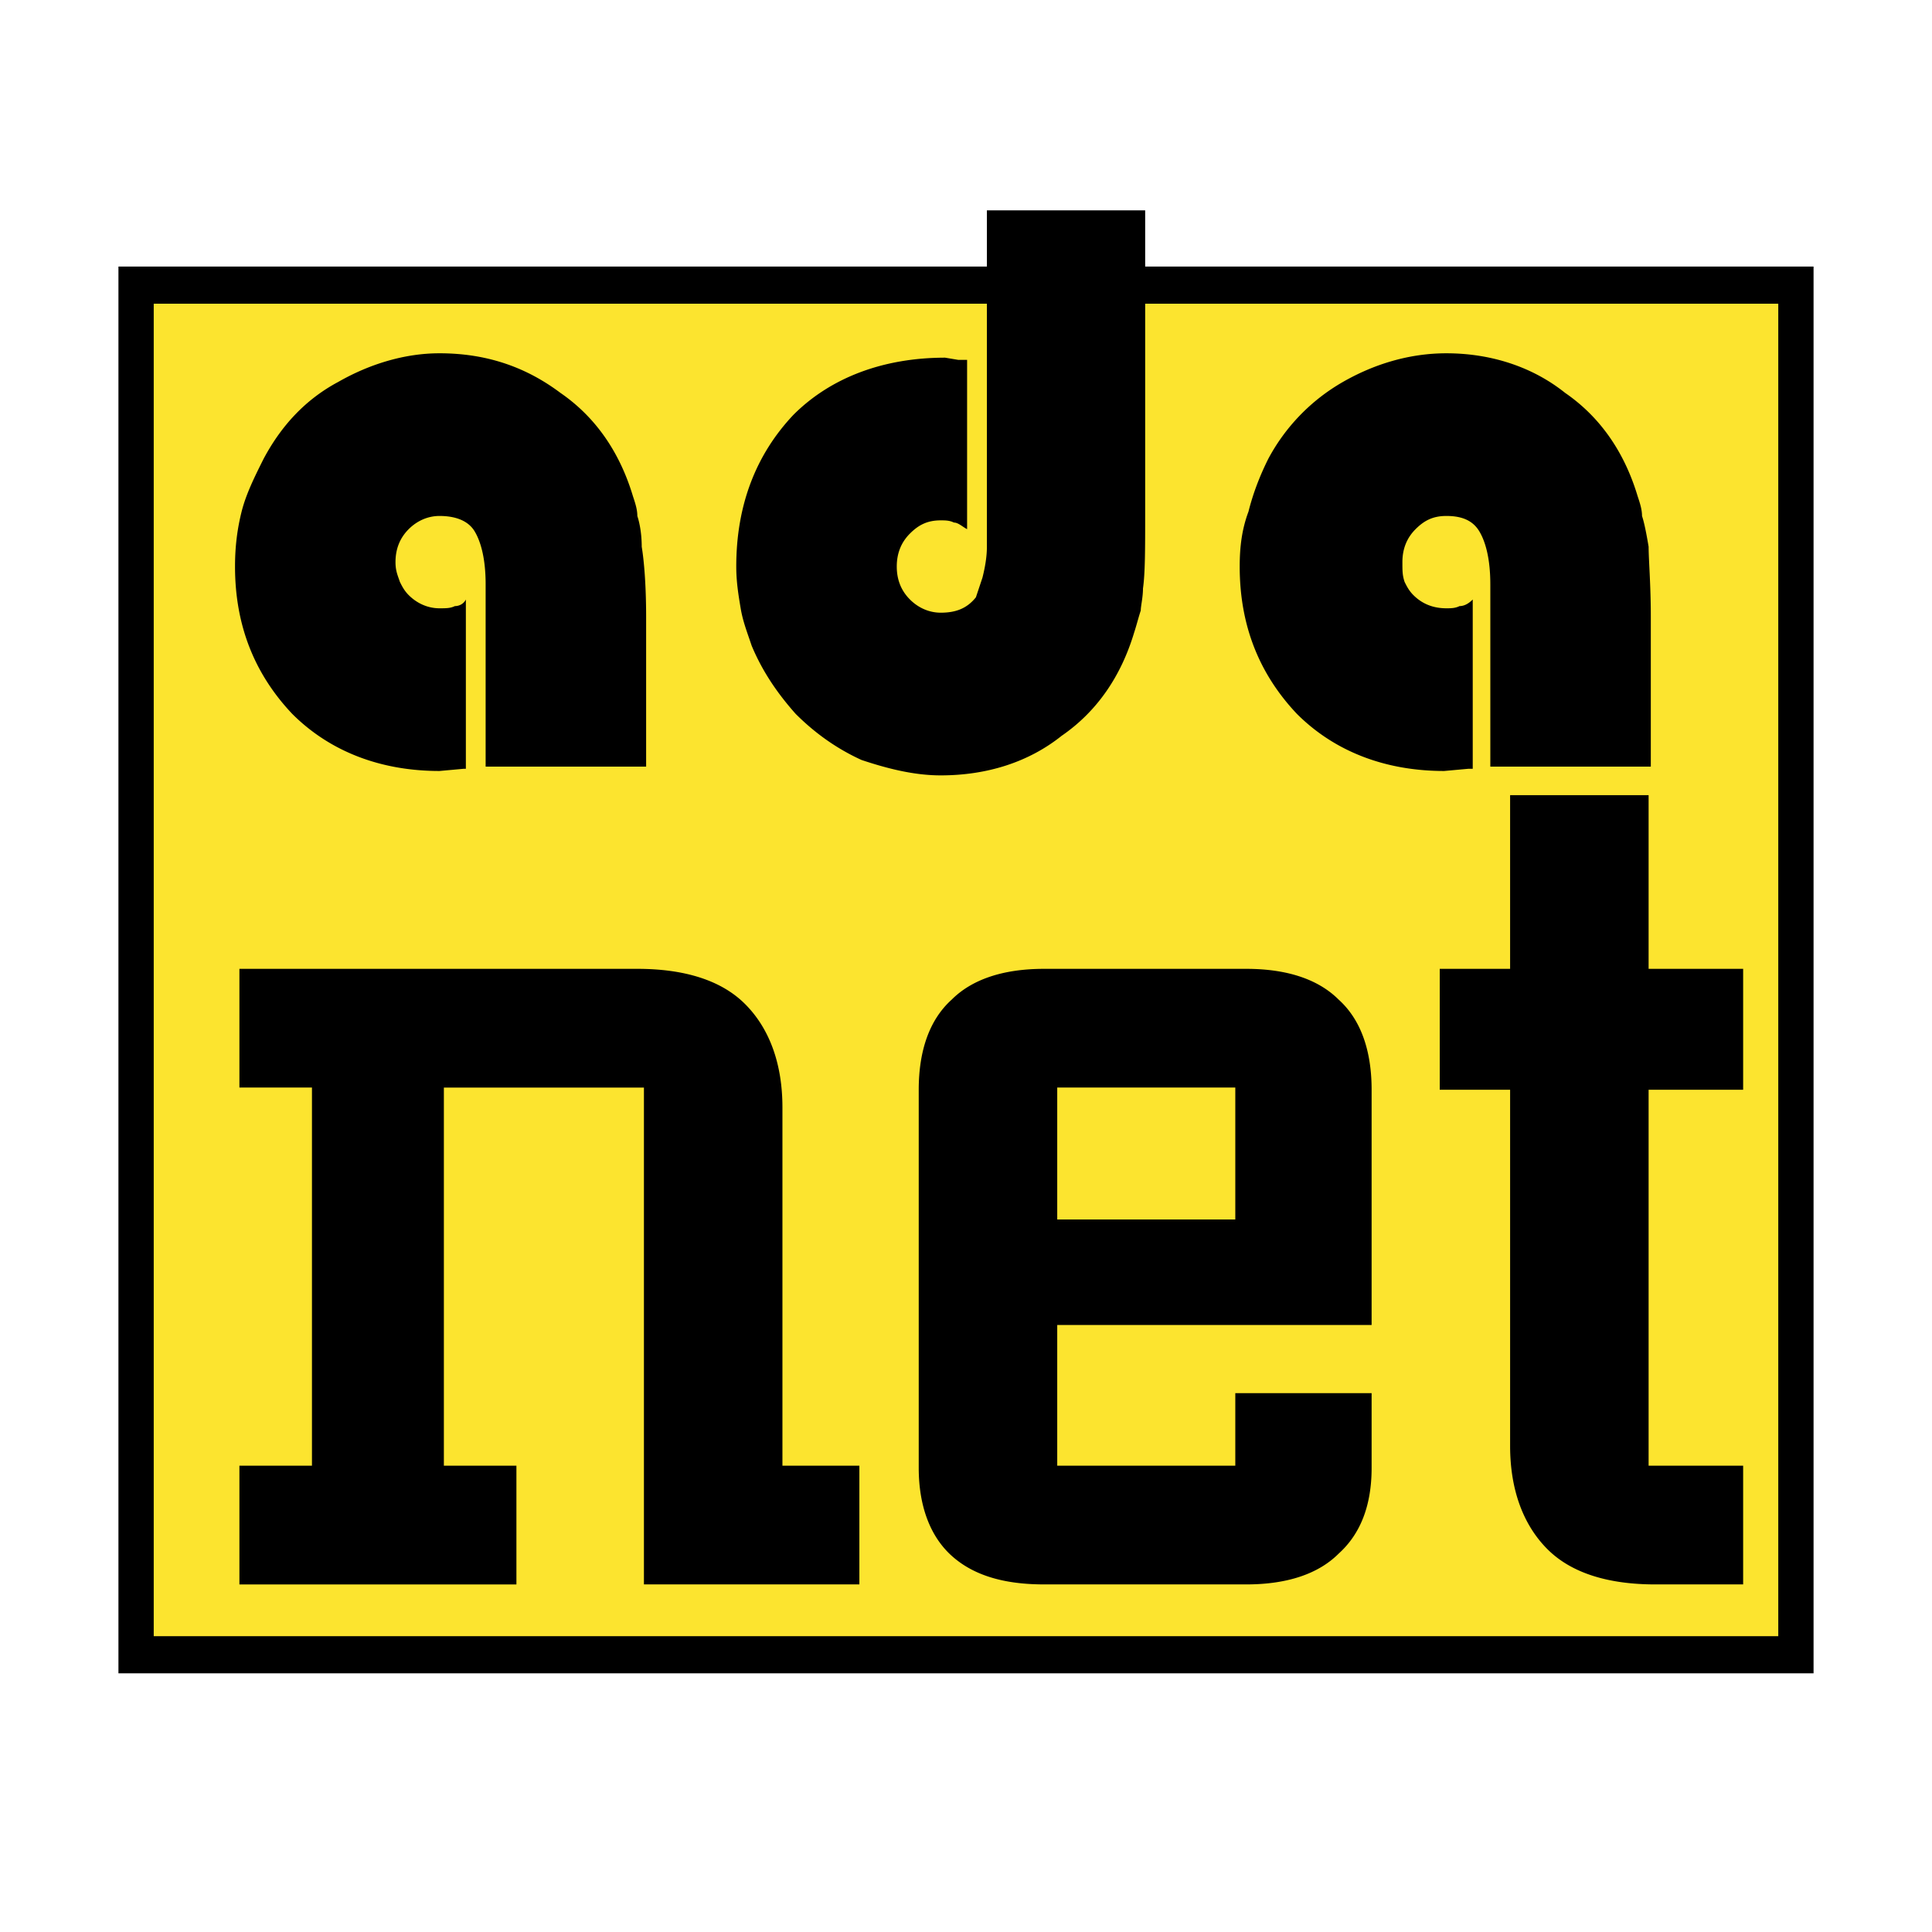
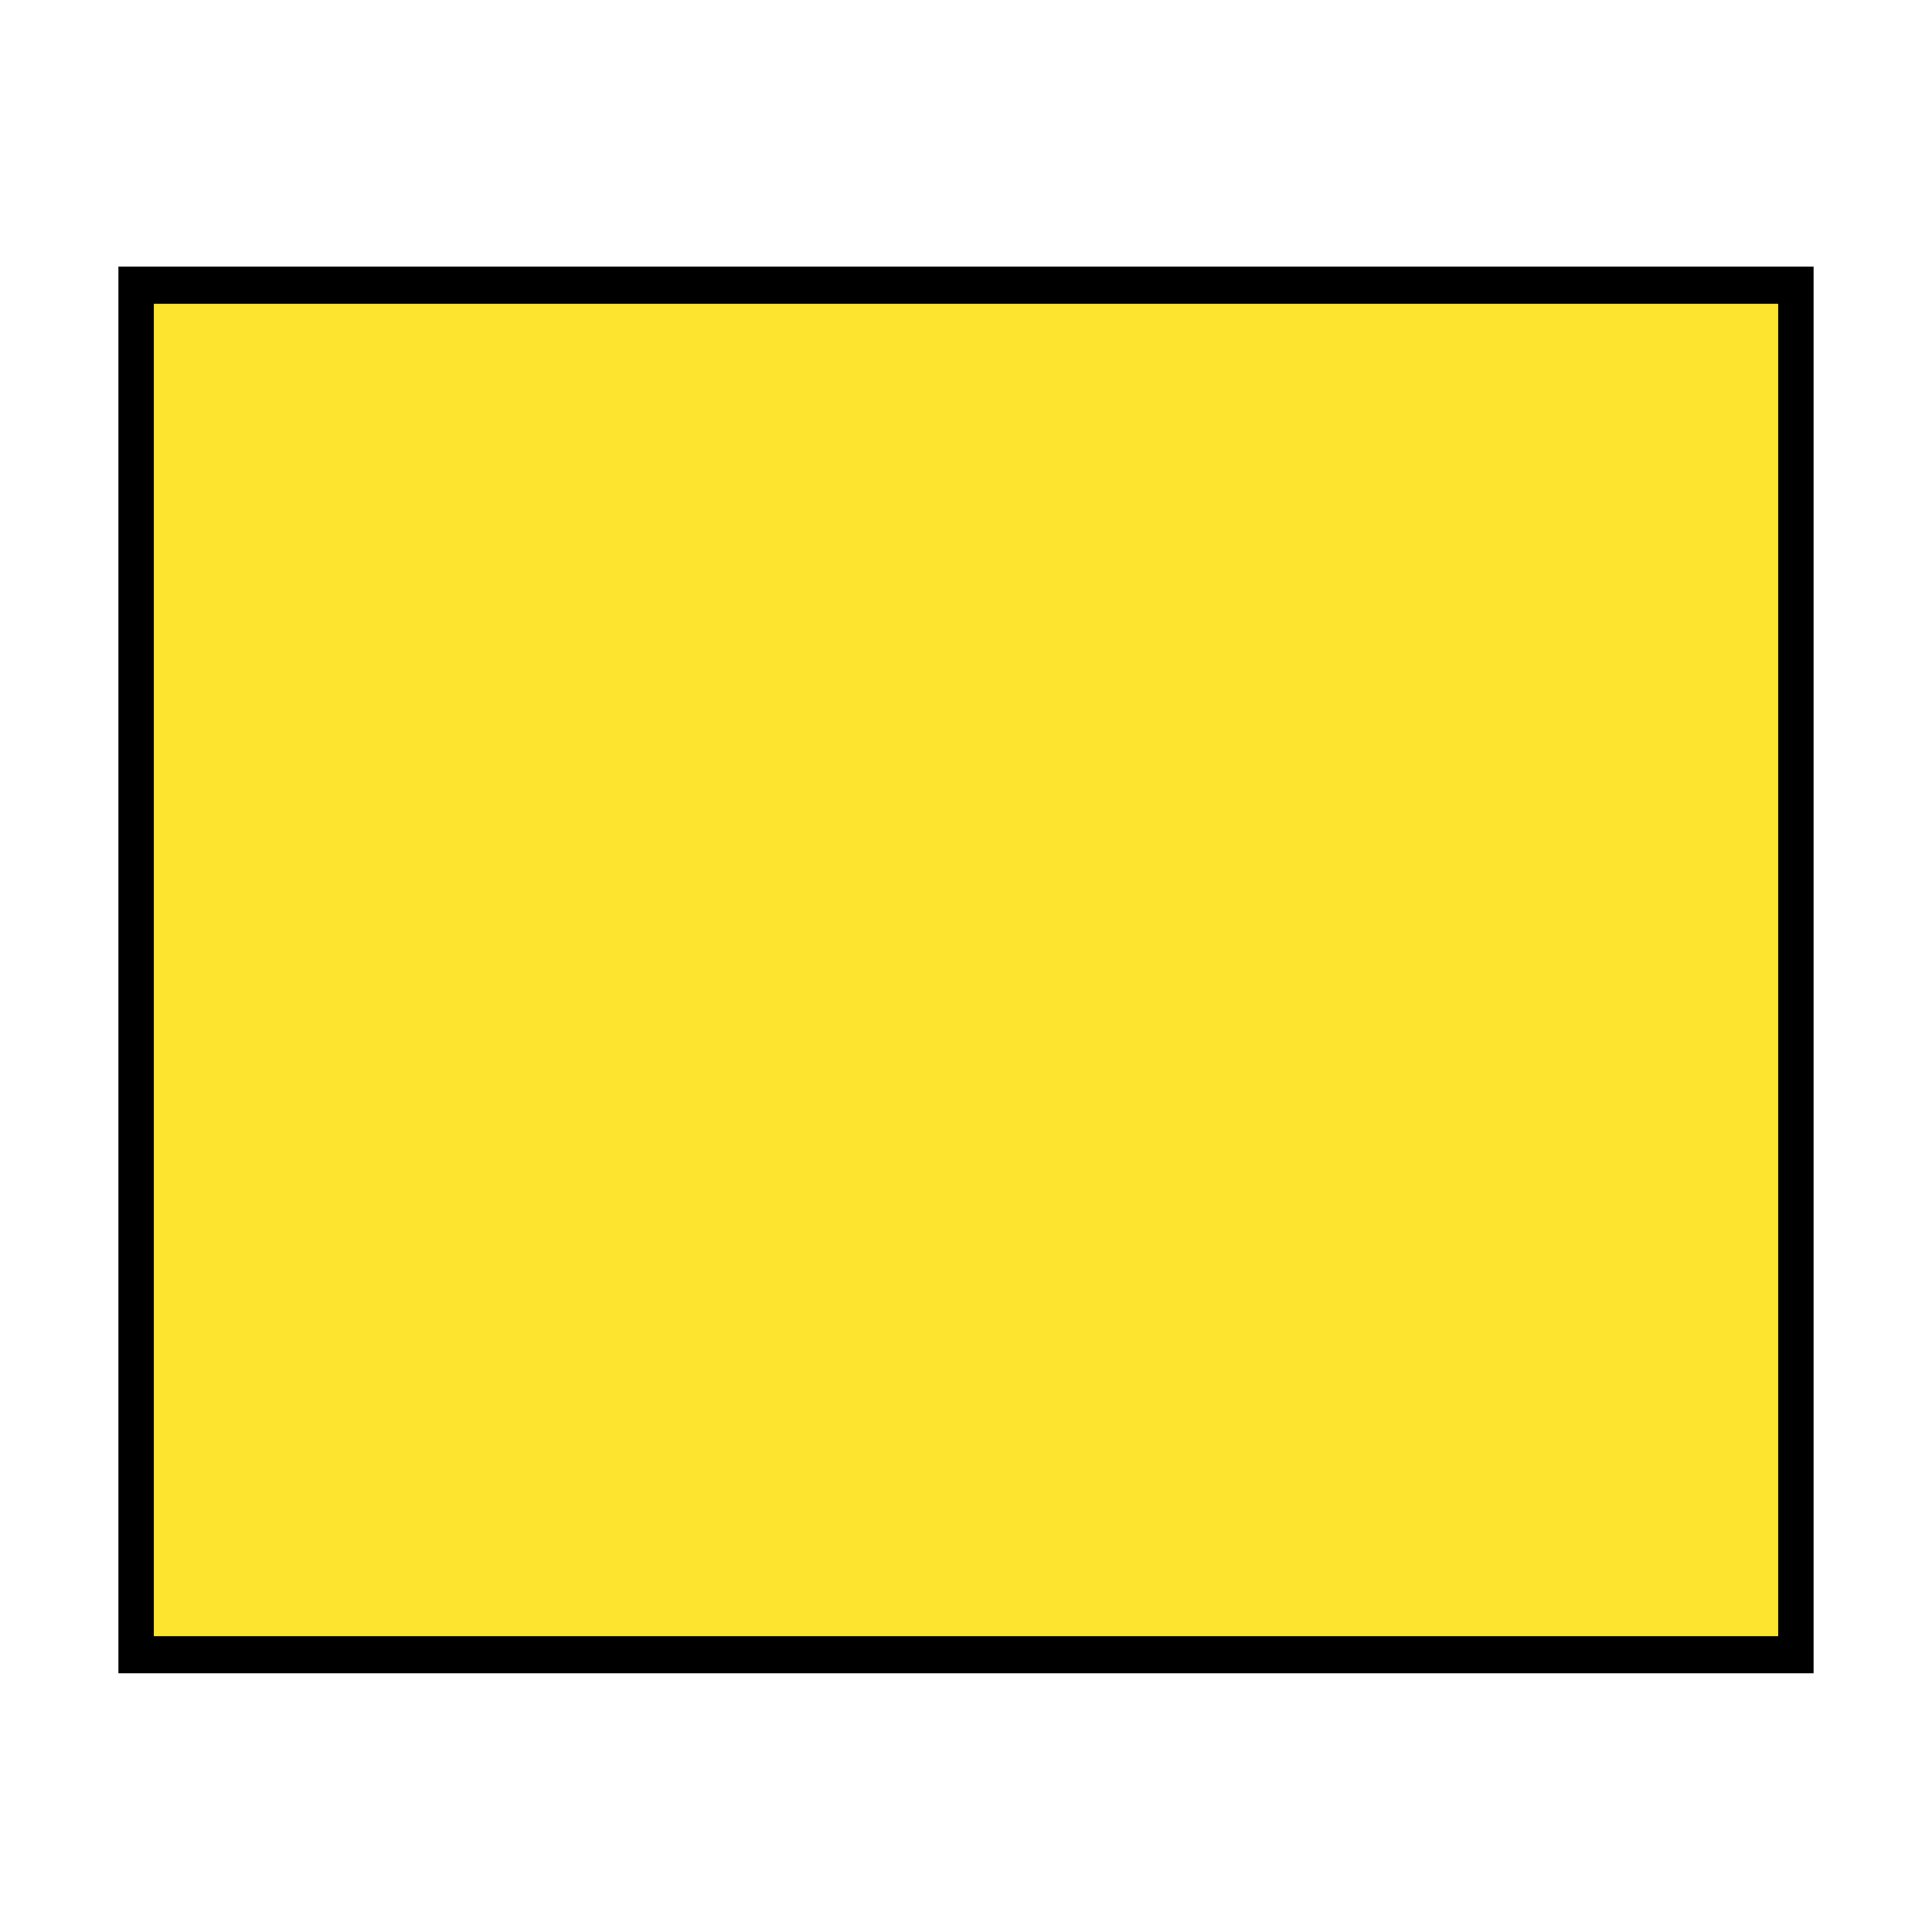
<svg xmlns="http://www.w3.org/2000/svg" width="2500" height="2500" viewBox="0 0 192.756 192.741">
-   <path fill="#fff" d="M0 192.741h192.756V0H0v192.741z" />
  <path d="M13.577 26.587h167.362V166.94H11.817V26.587h1.76z" />
  <path fill="#fce42f" d="M15.338 163.235h162.08V30.293H15.338v132.942z" />
-   <path d="M48.452 58.27c0-2.413-.438-4.167-1.096-5.264s-1.974-1.536-3.51-1.536c-1.096 0-2.193.439-3.071 1.317-.877.877-1.316 1.973-1.316 3.289 0 .878.22 1.317.439 1.975.219.438.439.877.877 1.315.878.878 1.975 1.316 3.071 1.316.658 0 1.097 0 1.536-.219.438 0 .876-.219 1.097-.658v16.89h-.22l-2.413.219c-5.922 0-10.967-1.974-14.695-5.702-3.729-3.948-5.703-8.773-5.703-14.696 0-1.974.219-3.728.658-5.483s1.316-3.51 2.193-5.264c1.755-3.291 4.167-5.923 7.458-7.677 3.07-1.755 6.581-2.852 10.09-2.852 4.606 0 8.554 1.316 12.063 3.948 3.509 2.413 5.922 5.923 7.238 10.309.219.658.439 1.316.439 1.974.219.658.438 1.755.438 3.071.22 1.316.439 3.729.439 7.019v14.915H48.452V58.27zm50.011-3.729V20.982h15.791v30.269c0 3.509 0 5.922-.219 7.457 0 .878-.221 1.755-.221 2.194-.219.658-.438 1.536-.658 2.193-1.314 4.387-3.727 7.897-7.236 10.309-3.291 2.632-7.457 3.948-12.064 3.948-2.633 0-5.265-.658-7.897-1.535-2.412-1.097-4.606-2.632-6.58-4.606-1.755-1.974-3.29-4.168-4.386-6.8-.439-1.316-.878-2.413-1.097-3.729-.22-1.316-.439-2.631-.439-4.167 0-6.141 1.974-11.186 5.703-15.134 3.728-3.729 8.993-5.703 15.134-5.703l1.316.219h.878v16.89c-.438-.22-.878-.659-1.315-.659-.44-.219-.878-.219-1.316-.219-1.317 0-2.194.439-3.071 1.316-.878.877-1.315 1.974-1.315 3.29s.438 2.413 1.315 3.29c.877.877 1.974 1.316 3.071 1.316 1.535 0 2.632-.439 3.509-1.535l.658-1.974c.218-.878.439-1.974.439-3.071zm50.226 3.729c0-2.413-.438-4.167-1.096-5.264s-1.754-1.536-3.289-1.536c-1.318 0-2.195.439-3.072 1.317-.877.877-1.314 1.973-1.314 3.289 0 .878 0 1.317.219 1.975.219.438.438.877.877 1.315.877.878 1.973 1.316 3.291 1.316.438 0 .877 0 1.314-.219.439 0 .879-.219 1.316-.658v16.89h-.438l-2.414.219c-5.922 0-10.967-1.974-14.695-5.702-3.729-3.948-5.703-8.773-5.703-14.696 0-1.974.219-3.728.877-5.483.439-1.755 1.098-3.51 1.975-5.264a19.329 19.329 0 0 1 7.459-7.677c3.068-1.755 6.578-2.852 10.309-2.852 4.385 0 8.553 1.316 11.844 3.948 3.508 2.413 5.922 5.923 7.238 10.309.219.658.438 1.316.438 1.974.221.658.439 1.755.658 3.071 0 1.316.219 3.729.219 7.019v14.915H148.69V58.27h-.001zM23.886 146.226h7.238v-37.728h-7.238V96.654h39.701c4.606 0 8.335 1.097 10.747 3.51 2.413 2.412 3.729 5.922 3.729 10.308v35.754h7.677v11.844H64.245v-49.571h-19.96v37.728h7.238v11.844H23.886v-11.845zm99.36-37.728H105.48v13.16h17.766v-13.16zm-17.766 0h17.766-17.766zm-1.316 49.571c-3.947 0-7.018-.877-9.212-2.852-2.193-1.974-3.29-5.045-3.29-8.773v-37.727c0-3.947 1.097-7.019 3.29-8.993 1.974-1.974 5.044-3.07 9.212-3.07h20.18c4.168 0 7.238 1.097 9.213 3.07 2.191 1.975 3.289 5.046 3.289 8.993v23.469H105.48v14.039h17.766v-7.239h13.6v7.458c0 3.729-1.098 6.58-3.289 8.554-1.975 1.976-5.045 3.071-9.213 3.071h-20.18zm60.318-11.843h9.432v11.844h-8.773c-4.607 0-8.334-1.096-10.748-3.51-2.412-2.412-3.729-5.922-3.729-10.309v-35.533h-7.02V96.654h7.02V79.327h13.818v17.327h9.432v12.063h-9.432v37.509z" fill-rule="evenodd" clip-rule="evenodd" />
</svg>